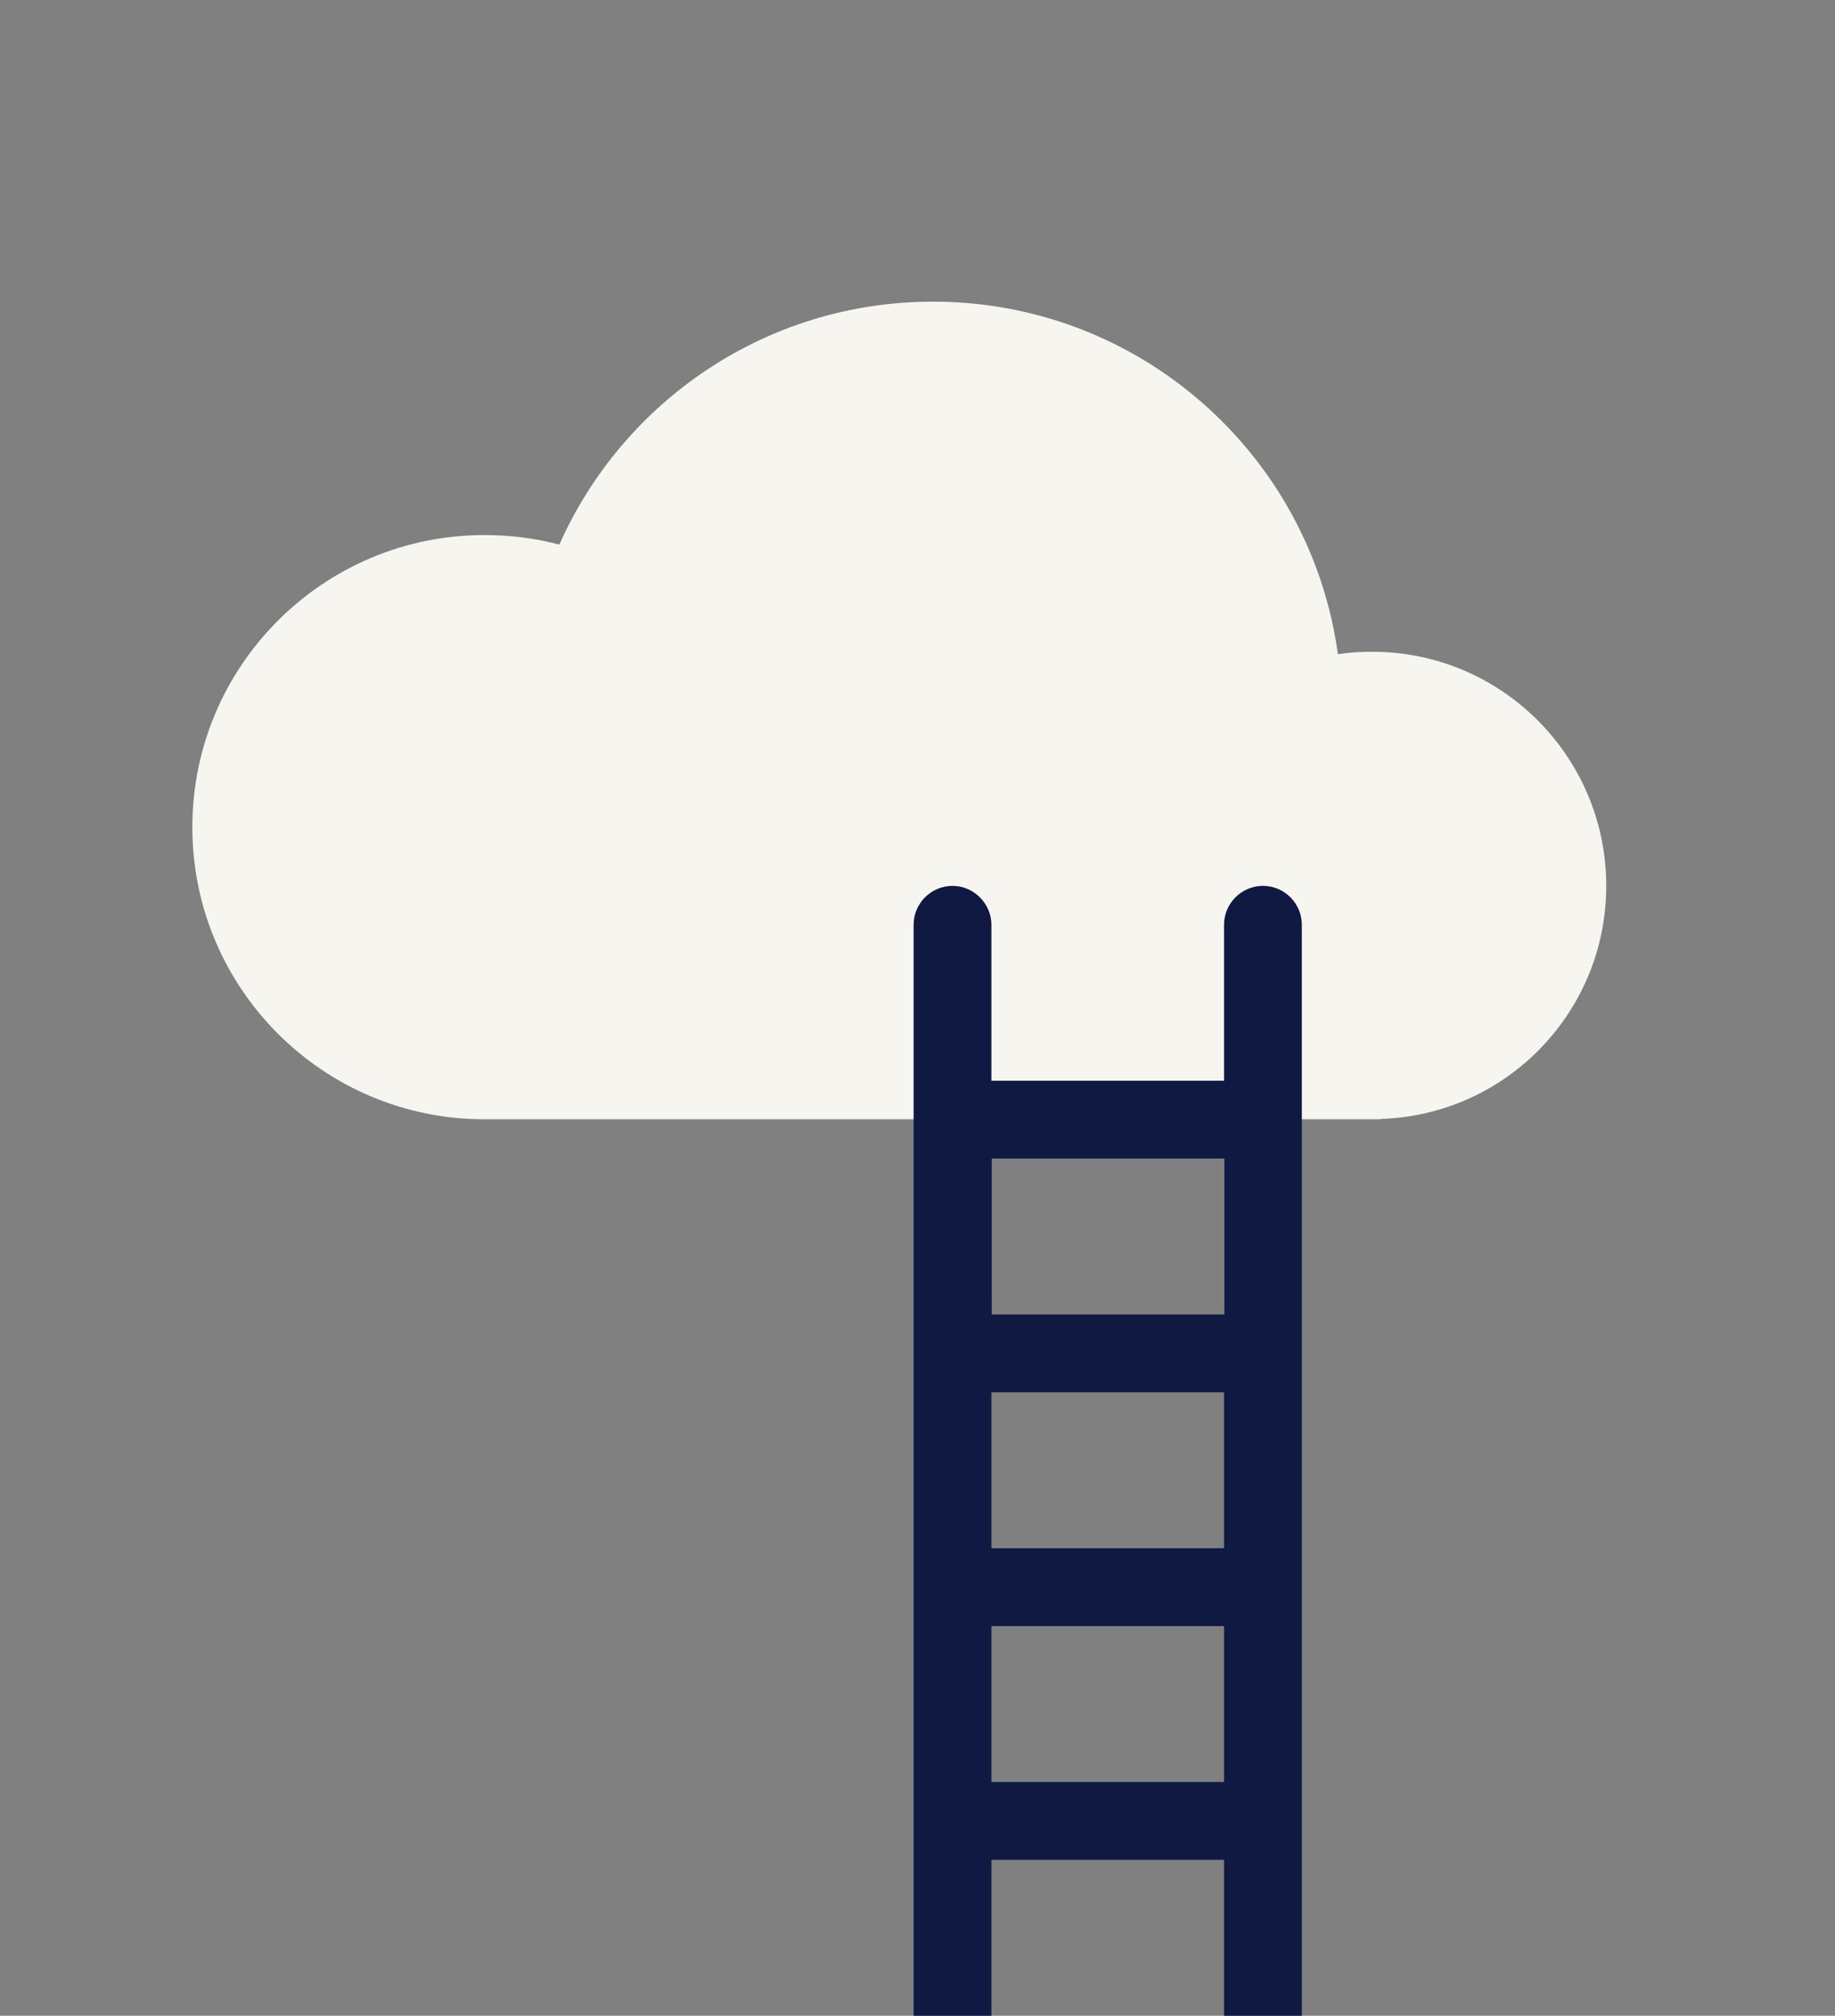
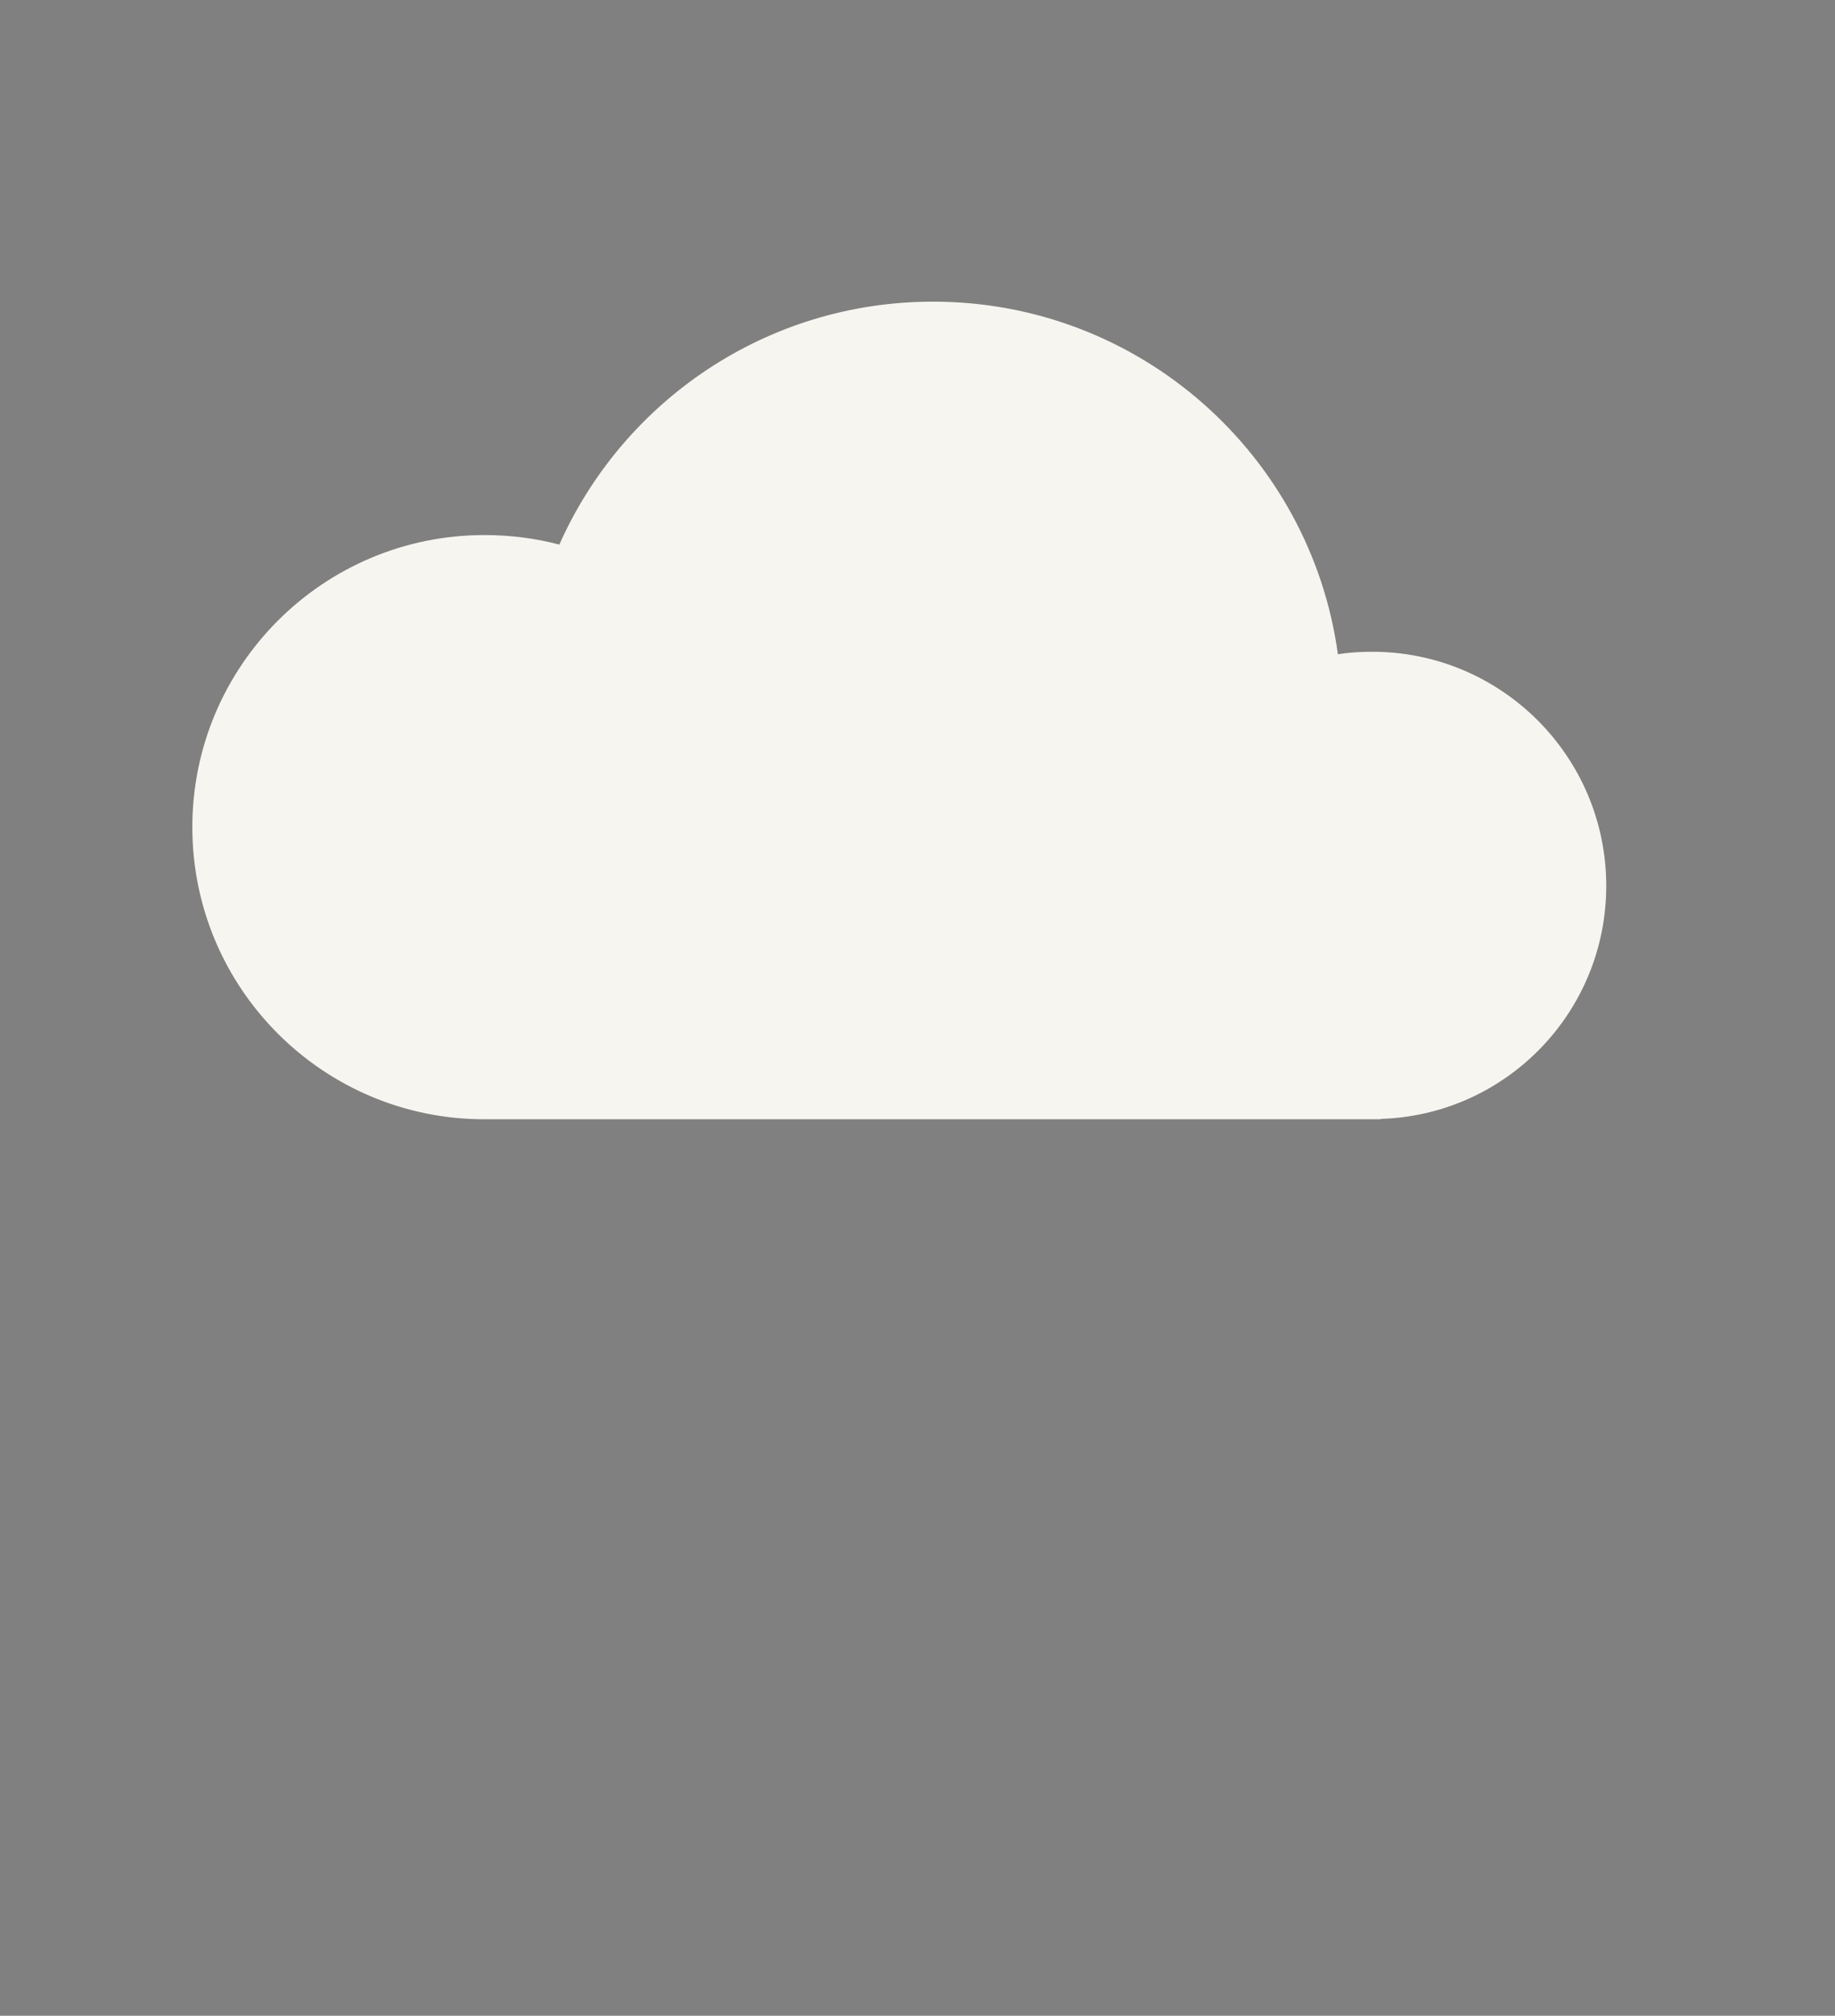
<svg xmlns="http://www.w3.org/2000/svg" version="1.1" id="Layer_1" x="0px" y="0px" viewBox="0 0 519 570" style="enable-background:new 0 0 519 570;" xml:space="preserve">
  <rect x="0" y="0" width="519" height="570" fill="#808080" stroke="none" />
  <style type="text/css">
	.st0{fill:#F7F5F0;}
	.st1{fill:#0F1941;}
</style>
  <g>
    <g transform="translate(297 37)">
      <path class="st0" d="M157.3,213.5c0-36.5-29.6-66.2-66.2-66.2c-3.3,0-6.6,0.2-9.7,0.7C73.7,91.7,25.4,48.3-33.1,48.3    c-47.2,0-87.7,28.2-105.7,68.7c-6.8-1.8-13.9-2.7-21.2-2.7c-45.6,0-82.6,37-82.6,82.6s37,82.6,82.6,82.6l0,0h127l0,0l0,0H91.1l0,0    l0,0h2.4v-0.1C129,278.3,157.3,249.2,157.3,213.5z" />
-       <path class="st1" d="M71.3,533H-38.6V224.5c0-6.1,5-11,11-11s11,5,11,11v44.1h65.8v-44.1c0-6.1,5-11,11-11c6.1,0,11,5,11,11V533z     M-16.6,533h65.8v-44.1h-65.8V533z M-16.6,356.7v44.1h65.8v-44.1H-16.6z M49.3,290.6L49.3,290.6h-65.8v44.1h65.8V290.6z     M-16.6,466.9h65.8v-44.1h-65.8V466.9z" />
    </g>
  </g>
</svg>